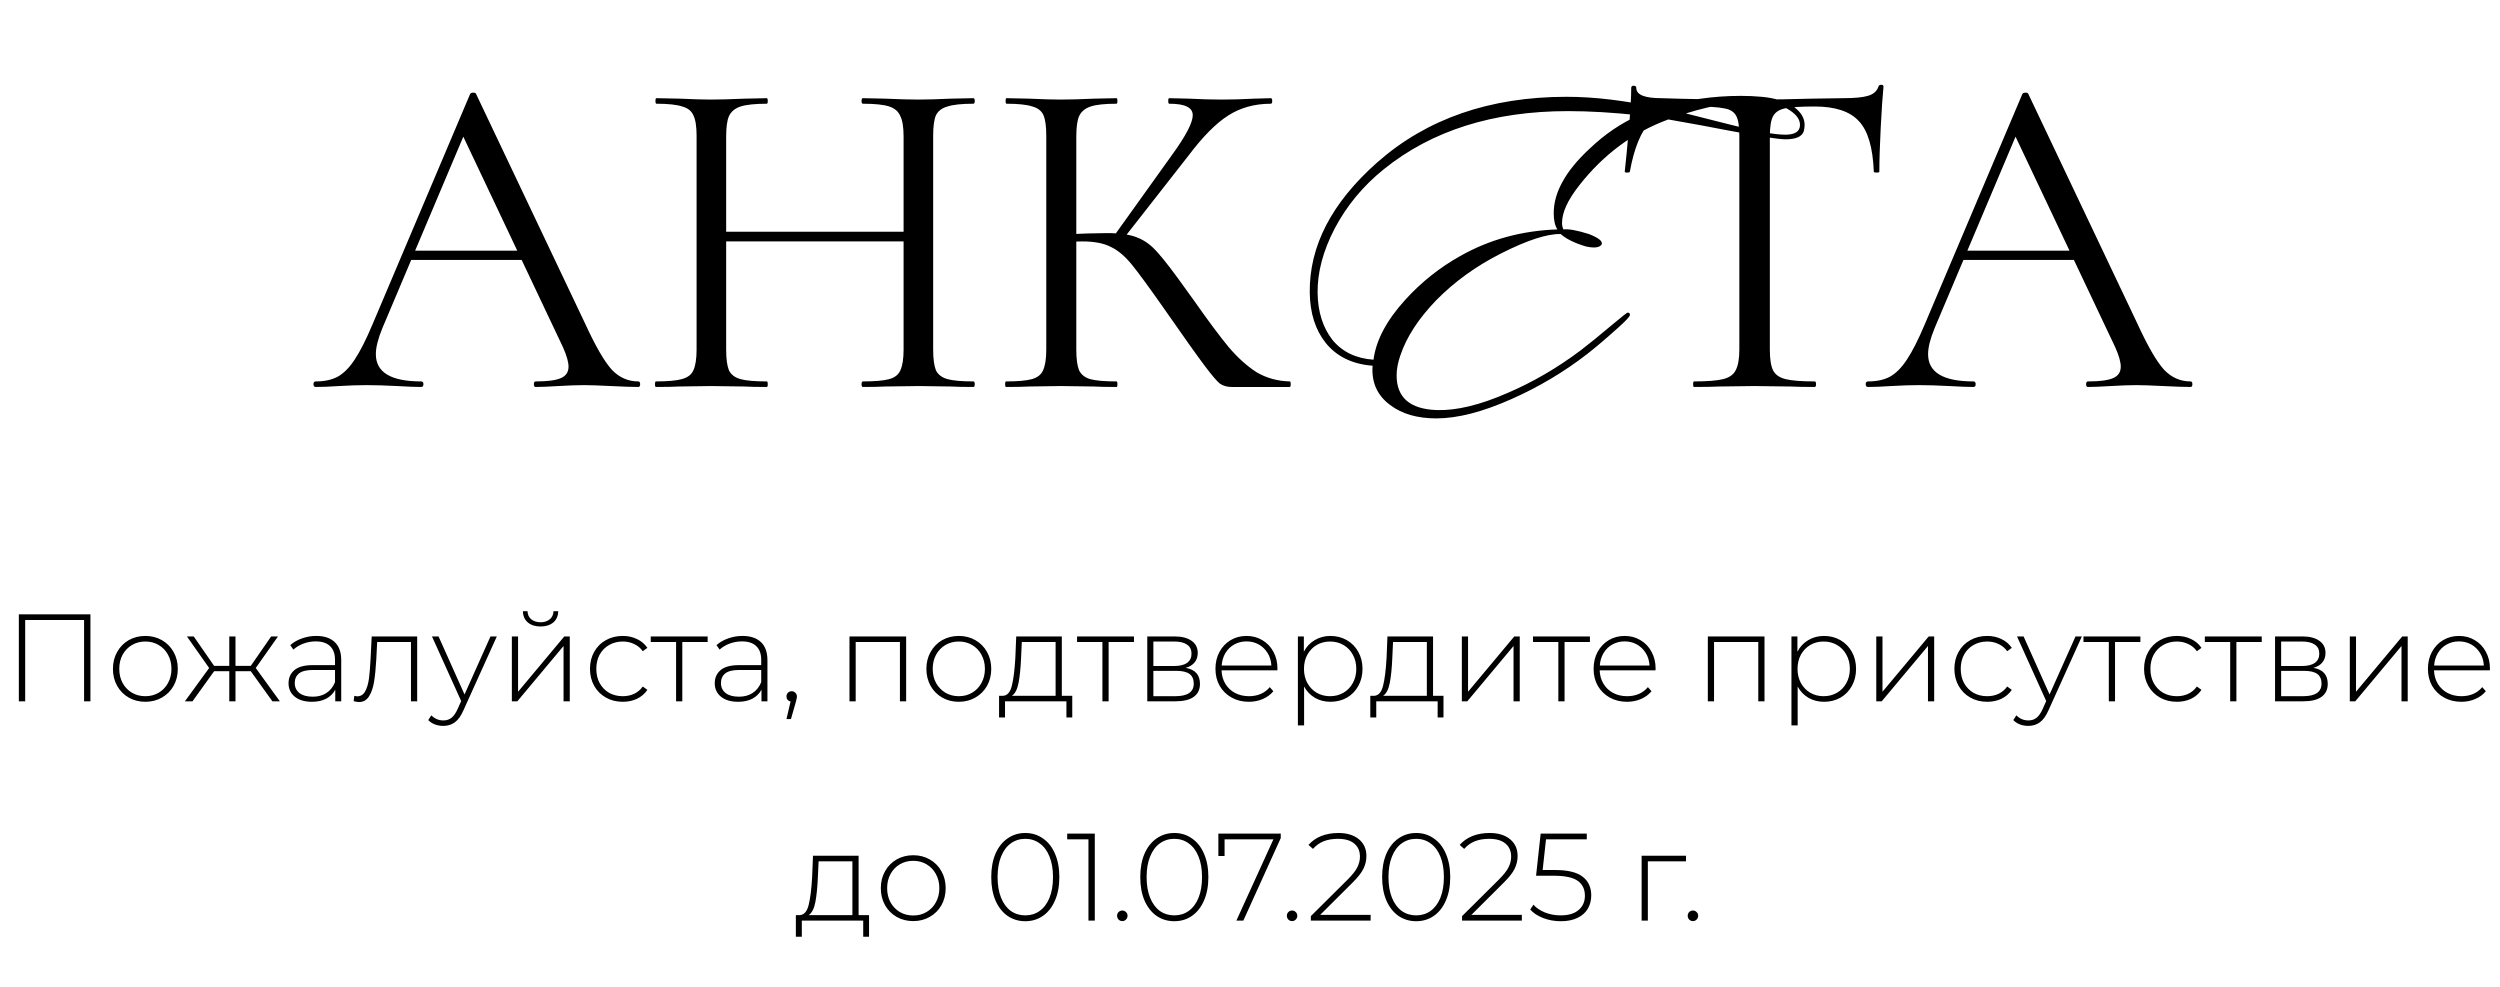
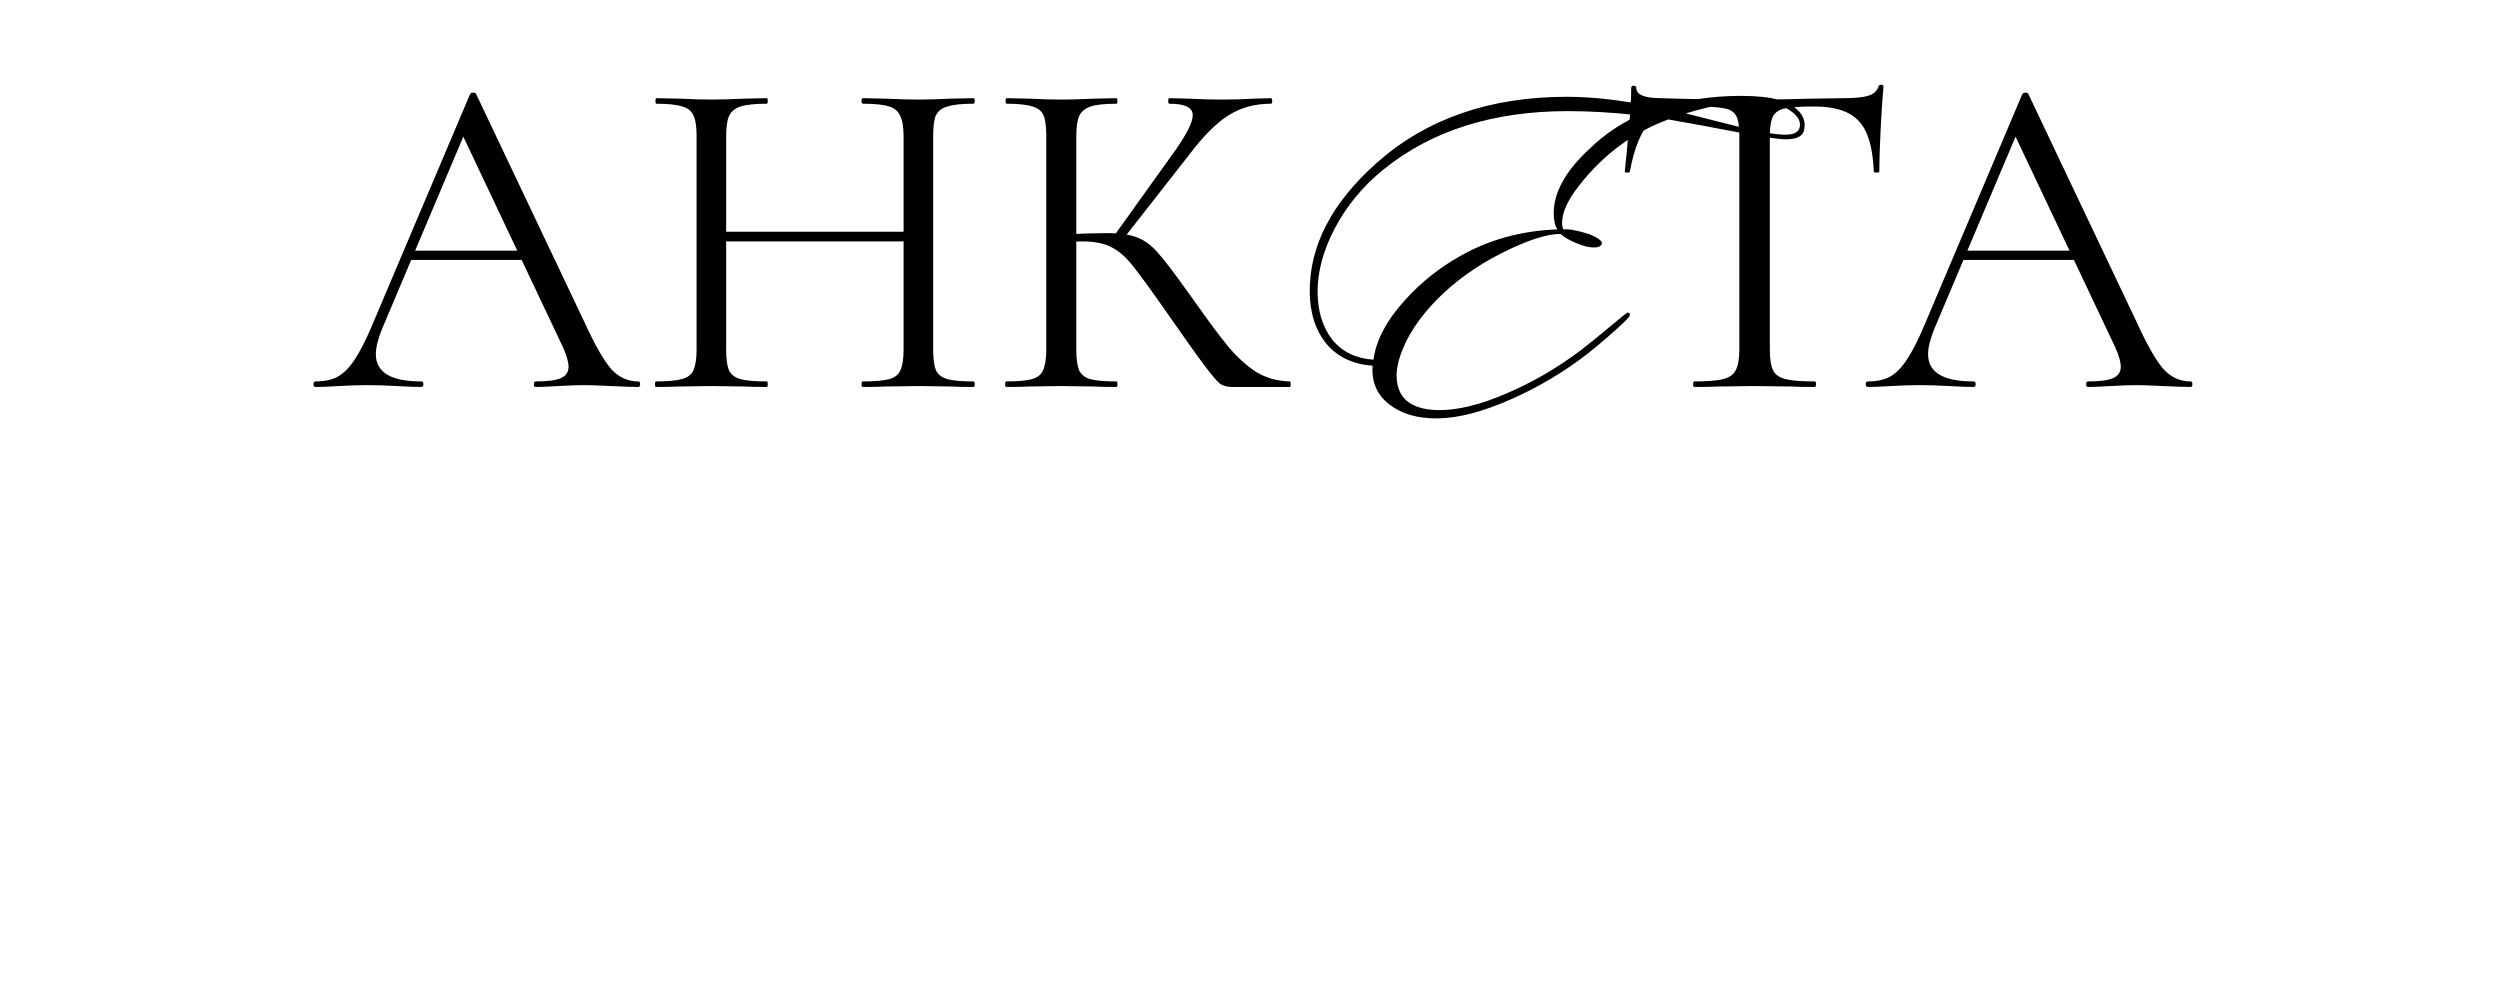
<svg xmlns="http://www.w3.org/2000/svg" width="342" height="135" viewBox="0 0 342 135" fill="none">
-   <path d="M12.37 84.037V95.938H11.502V84.82H3.445V95.938H2.578V84.037H12.37ZM19.886 96.005C19.047 96.005 18.288 95.813 17.608 95.427C16.939 95.042 16.412 94.51 16.027 93.829C15.641 93.138 15.449 92.362 15.449 91.501C15.449 90.639 15.641 89.868 16.027 89.189C16.412 88.497 16.939 87.959 17.608 87.573C18.288 87.188 19.047 86.996 19.886 86.996C20.724 86.996 21.478 87.188 22.147 87.573C22.827 87.959 23.359 88.497 23.745 89.189C24.13 89.868 24.323 90.639 24.323 91.501C24.323 92.362 24.13 93.138 23.745 93.829C23.359 94.51 22.827 95.042 22.147 95.427C21.478 95.813 20.724 96.005 19.886 96.005ZM19.886 95.24C20.566 95.24 21.172 95.082 21.705 94.764C22.249 94.447 22.674 94.005 22.98 93.439C23.297 92.872 23.456 92.226 23.456 91.501C23.456 90.775 23.297 90.129 22.98 89.562C22.674 88.996 22.249 88.554 21.705 88.237C21.172 87.919 20.566 87.76 19.886 87.76C19.206 87.76 18.594 87.919 18.05 88.237C17.517 88.554 17.092 88.996 16.775 89.562C16.469 90.129 16.316 90.775 16.316 91.501C16.316 92.226 16.469 92.872 16.775 93.439C17.092 94.005 17.517 94.447 18.05 94.764C18.594 95.082 19.206 95.24 19.886 95.24ZM34.306 91.823H32.215V95.938H31.366V91.823H29.291L26.334 95.938H25.297L28.611 91.382L25.569 87.064H26.503L29.291 91.093H31.366V87.064H32.215V91.093H34.306L37.094 87.064H38.029L34.986 91.382L38.285 95.938H37.264L34.306 91.823ZM43.263 86.996C44.363 86.996 45.207 87.279 45.796 87.846C46.386 88.401 46.68 89.222 46.68 90.311V95.938H45.864V94.356C45.581 94.878 45.167 95.286 44.623 95.581C44.079 95.864 43.428 96.005 42.668 96.005C41.682 96.005 40.9 95.773 40.322 95.308C39.756 94.844 39.472 94.232 39.472 93.472C39.472 92.736 39.733 92.141 40.254 91.688C40.787 91.223 41.631 90.99 42.787 90.99H45.83V90.276C45.83 89.449 45.604 88.82 45.15 88.389C44.708 87.959 44.057 87.743 43.195 87.743C42.606 87.743 42.039 87.846 41.495 88.049C40.963 88.254 40.509 88.525 40.135 88.865L39.71 88.254C40.152 87.857 40.685 87.551 41.308 87.335C41.932 87.109 42.583 86.996 43.263 86.996ZM42.787 95.308C43.524 95.308 44.147 95.138 44.657 94.799C45.179 94.459 45.57 93.966 45.83 93.32V91.653H42.804C41.932 91.653 41.297 91.812 40.9 92.129C40.515 92.447 40.322 92.883 40.322 93.439C40.322 94.016 40.538 94.475 40.968 94.816C41.399 95.144 42.005 95.308 42.787 95.308ZM57.07 87.064V95.938H56.22V87.829H51.596L51.477 90.192C51.409 91.415 51.307 92.441 51.171 93.269C51.035 94.096 50.803 94.764 50.474 95.275C50.145 95.784 49.692 96.04 49.114 96.04C48.944 96.04 48.7 96 48.383 95.921L48.468 95.189C48.649 95.235 48.785 95.257 48.876 95.257C49.352 95.257 49.715 95.025 49.964 94.561C50.213 94.096 50.383 93.518 50.474 92.826C50.565 92.135 50.638 91.234 50.695 90.124L50.848 87.064H57.07ZM67.967 87.064L63.411 97.144C63.071 97.927 62.675 98.482 62.221 98.811C61.779 99.139 61.252 99.303 60.64 99.303C60.232 99.303 59.847 99.236 59.484 99.1C59.133 98.963 58.833 98.765 58.583 98.504L59.008 97.859C59.462 98.323 60.011 98.555 60.657 98.555C61.088 98.555 61.456 98.436 61.762 98.198C62.068 97.96 62.352 97.552 62.612 96.975L63.088 95.903L59.093 87.064H59.994L63.547 95.002L67.1 87.064H67.967ZM70.022 87.064H70.873V94.629L77.197 87.064H77.945V95.938H77.094V88.373L70.77 95.938H70.022V87.064ZM73.95 85.704C73.236 85.704 72.657 85.522 72.216 85.159C71.773 84.785 71.547 84.27 71.535 83.612H72.165C72.176 84.077 72.346 84.445 72.674 84.718C73.014 84.99 73.439 85.126 73.95 85.126C74.46 85.126 74.879 84.99 75.207 84.718C75.536 84.445 75.706 84.077 75.718 83.612H76.364C76.352 84.27 76.126 84.785 75.683 85.159C75.242 85.522 74.663 85.704 73.95 85.704ZM85.197 96.005C84.336 96.005 83.565 95.813 82.885 95.427C82.205 95.042 81.673 94.51 81.287 93.829C80.902 93.138 80.709 92.362 80.709 91.501C80.709 90.628 80.902 89.852 81.287 89.171C81.673 88.48 82.205 87.948 82.885 87.573C83.565 87.188 84.336 86.996 85.197 86.996C85.911 86.996 86.557 87.137 87.135 87.421C87.725 87.692 88.201 88.095 88.563 88.627L87.934 89.087C87.617 88.644 87.22 88.316 86.744 88.1C86.28 87.874 85.764 87.76 85.197 87.76C84.506 87.76 83.883 87.919 83.327 88.237C82.783 88.543 82.353 88.979 82.035 89.546C81.729 90.112 81.576 90.764 81.576 91.501C81.576 92.237 81.729 92.889 82.035 93.456C82.353 94.022 82.783 94.464 83.327 94.781C83.883 95.088 84.506 95.24 85.197 95.24C85.764 95.24 86.28 95.133 86.744 94.918C87.22 94.691 87.617 94.356 87.934 93.915L88.563 94.374C88.201 94.906 87.725 95.314 87.135 95.597C86.557 95.87 85.911 96.005 85.197 96.005ZM96.807 87.829H93.339V95.938H92.489V87.829H89.021V87.064H96.807V87.829ZM101.568 86.996C102.667 86.996 103.512 87.279 104.101 87.846C104.69 88.401 104.985 89.222 104.985 90.311V95.938H104.169V94.356C103.886 94.878 103.472 95.286 102.928 95.581C102.384 95.864 101.732 96.005 100.973 96.005C99.987 96.005 99.205 95.773 98.627 95.308C98.06 94.844 97.777 94.232 97.777 93.472C97.777 92.736 98.038 92.141 98.559 91.688C99.092 91.223 99.936 90.99 101.092 90.99H104.135V90.276C104.135 89.449 103.908 88.82 103.455 88.389C103.013 87.959 102.361 87.743 101.5 87.743C100.911 87.743 100.344 87.846 99.8 88.049C99.267 88.254 98.814 88.525 98.44 88.865L98.015 88.254C98.457 87.857 98.99 87.551 99.613 87.335C100.236 87.109 100.888 86.996 101.568 86.996ZM101.092 95.308C101.829 95.308 102.452 95.138 102.962 94.799C103.483 94.459 103.874 93.966 104.135 93.32V91.653H101.109C100.236 91.653 99.602 91.812 99.205 92.129C98.82 92.447 98.627 92.883 98.627 93.439C98.627 94.016 98.842 94.475 99.273 94.816C99.704 95.144 100.31 95.308 101.092 95.308ZM108.303 94.561C108.507 94.561 108.677 94.634 108.813 94.781C108.949 94.918 109.017 95.082 109.017 95.275C109.017 95.388 109 95.507 108.966 95.632C108.943 95.756 108.909 95.898 108.864 96.056L108.201 98.368H107.589L108.15 95.972C107.98 95.926 107.844 95.847 107.742 95.734C107.64 95.609 107.589 95.456 107.589 95.275C107.589 95.07 107.657 94.9 107.793 94.764C107.929 94.629 108.099 94.561 108.303 94.561ZM123.96 87.064V95.938H123.11V87.829H117.058V95.938H116.208V87.064H123.96ZM131.166 96.005C130.327 96.005 129.568 95.813 128.888 95.427C128.219 95.042 127.692 94.51 127.307 93.829C126.922 93.138 126.729 92.362 126.729 91.501C126.729 90.639 126.922 89.868 127.307 89.189C127.692 88.497 128.219 87.959 128.888 87.573C129.568 87.188 130.327 86.996 131.166 86.996C132.005 86.996 132.758 87.188 133.427 87.573C134.107 87.959 134.64 88.497 135.025 89.189C135.41 89.868 135.603 90.639 135.603 91.501C135.603 92.362 135.41 93.138 135.025 93.829C134.64 94.51 134.107 95.042 133.427 95.427C132.758 95.813 132.005 96.005 131.166 96.005ZM131.166 95.24C131.846 95.24 132.452 95.082 132.985 94.764C133.529 94.447 133.954 94.005 134.26 93.439C134.577 92.872 134.736 92.226 134.736 91.501C134.736 90.775 134.577 90.129 134.26 89.562C133.954 88.996 133.529 88.554 132.985 88.237C132.452 87.919 131.846 87.76 131.166 87.76C130.486 87.76 129.874 87.919 129.33 88.237C128.797 88.554 128.372 88.996 128.055 89.562C127.749 90.129 127.596 90.775 127.596 91.501C127.596 92.226 127.749 92.872 128.055 93.439C128.372 94.005 128.797 94.447 129.33 94.764C129.874 95.082 130.486 95.24 131.166 95.24ZM146.685 95.189V98.147H145.886V95.938H137.488V98.147H136.672V95.189H137.199C137.8 95.156 138.208 94.691 138.423 93.796C138.65 92.889 138.808 91.62 138.899 89.987L139.018 87.064H145.257V95.189H146.685ZM139.681 90.038C139.624 91.387 139.511 92.509 139.341 93.404C139.171 94.3 138.865 94.895 138.423 95.189H144.407V87.829H139.783L139.681 90.038ZM155.128 87.829H151.66V95.938H150.81V87.829H147.342V87.064H155.128V87.829ZM162.201 91.365C163.505 91.591 164.156 92.322 164.156 93.558C164.156 94.328 163.873 94.918 163.306 95.326C162.751 95.734 161.912 95.938 160.79 95.938H156.948V87.064H160.688C161.674 87.064 162.445 87.262 163 87.659C163.567 88.044 163.85 88.599 163.85 89.325C163.85 89.846 163.703 90.282 163.408 90.633C163.125 90.974 162.723 91.217 162.201 91.365ZM157.781 91.109H160.637C161.397 91.109 161.98 90.968 162.388 90.684C162.796 90.39 163 89.971 163 89.427C163 88.871 162.796 88.457 162.388 88.186C161.992 87.902 161.408 87.76 160.637 87.76H157.781V91.109ZM160.773 95.24C162.462 95.24 163.306 94.668 163.306 93.523C163.306 92.923 163.114 92.481 162.728 92.198C162.343 91.914 161.737 91.772 160.909 91.772H157.781V95.24H160.773ZM174.74 91.704H167.107C167.13 92.396 167.305 93.013 167.634 93.558C167.963 94.09 168.405 94.504 168.96 94.799C169.527 95.093 170.161 95.24 170.864 95.24C171.442 95.24 171.975 95.138 172.462 94.934C172.961 94.719 173.374 94.407 173.703 93.999L174.196 94.561C173.811 95.025 173.323 95.382 172.734 95.632C172.156 95.881 171.527 96.005 170.847 96.005C169.963 96.005 169.175 95.813 168.484 95.427C167.793 95.042 167.249 94.51 166.852 93.829C166.467 93.15 166.274 92.373 166.274 91.501C166.274 90.639 166.455 89.868 166.818 89.189C167.192 88.497 167.702 87.959 168.348 87.573C168.994 87.188 169.719 86.996 170.524 86.996C171.329 86.996 172.048 87.188 172.683 87.573C173.329 87.948 173.833 88.475 174.196 89.154C174.57 89.835 174.757 90.605 174.757 91.466L174.74 91.704ZM170.524 87.743C169.901 87.743 169.34 87.885 168.841 88.168C168.342 88.441 167.94 88.832 167.634 89.341C167.339 89.84 167.169 90.407 167.124 91.041H173.924C173.89 90.407 173.72 89.84 173.414 89.341C173.108 88.843 172.706 88.452 172.207 88.168C171.708 87.885 171.147 87.743 170.524 87.743ZM182.005 86.996C182.833 86.996 183.581 87.188 184.249 87.573C184.918 87.959 185.439 88.492 185.813 89.171C186.199 89.852 186.391 90.628 186.391 91.501C186.391 92.373 186.199 93.155 185.813 93.847C185.439 94.526 184.918 95.059 184.249 95.445C183.581 95.819 182.833 96.005 182.005 96.005C181.223 96.005 180.515 95.824 179.88 95.462C179.246 95.088 178.753 94.572 178.401 93.915V99.236H177.551V87.064H178.367V89.154C178.719 88.475 179.212 87.948 179.846 87.573C180.492 87.188 181.212 86.996 182.005 86.996ZM181.954 95.24C182.634 95.24 183.246 95.082 183.79 94.764C184.334 94.447 184.759 94.005 185.065 93.439C185.383 92.872 185.541 92.226 185.541 91.501C185.541 90.775 185.383 90.129 185.065 89.562C184.759 88.996 184.334 88.554 183.79 88.237C183.246 87.919 182.634 87.76 181.954 87.76C181.274 87.76 180.662 87.919 180.118 88.237C179.586 88.554 179.161 88.996 178.843 89.562C178.537 90.129 178.384 90.775 178.384 91.501C178.384 92.226 178.537 92.872 178.843 93.439C179.161 94.005 179.586 94.447 180.118 94.764C180.662 95.082 181.274 95.24 181.954 95.24ZM197.469 95.189V98.147H196.67V95.938H188.272V98.147H187.456V95.189H187.983C188.584 95.156 188.992 94.691 189.207 93.796C189.434 92.889 189.592 91.62 189.683 89.987L189.802 87.064H196.041V95.189H197.469ZM190.465 90.038C190.408 91.387 190.295 92.509 190.125 93.404C189.955 94.3 189.649 94.895 189.207 95.189H195.191V87.829H190.567L190.465 90.038ZM199.98 87.064H200.83V94.629L207.154 87.064H207.902V95.938H207.052V88.373L200.728 95.938H199.98V87.064ZM217.5 87.829H214.032V95.938H213.182V87.829H209.714V87.064H217.5V87.829ZM226.47 91.704H218.837C218.86 92.396 219.036 93.013 219.364 93.558C219.693 94.09 220.135 94.504 220.69 94.799C221.257 95.093 221.892 95.24 222.594 95.24C223.172 95.24 223.705 95.138 224.192 94.934C224.691 94.719 225.105 94.407 225.433 93.999L225.926 94.561C225.541 95.025 225.054 95.382 224.464 95.632C223.886 95.881 223.257 96.005 222.577 96.005C221.693 96.005 220.906 95.813 220.214 95.427C219.523 95.042 218.979 94.51 218.582 93.829C218.197 93.15 218.004 92.373 218.004 91.501C218.004 90.639 218.186 89.868 218.548 89.189C218.922 88.497 219.432 87.959 220.078 87.573C220.724 87.188 221.45 86.996 222.254 86.996C223.059 86.996 223.779 87.188 224.413 87.573C225.059 87.948 225.564 88.475 225.926 89.154C226.3 89.835 226.487 90.605 226.487 91.466L226.47 91.704ZM222.254 87.743C221.631 87.743 221.07 87.885 220.571 88.168C220.073 88.441 219.67 88.832 219.364 89.341C219.07 89.84 218.9 90.407 218.854 91.041H225.654C225.62 90.407 225.45 89.84 225.144 89.341C224.838 88.843 224.436 88.452 223.937 88.168C223.439 87.885 222.878 87.743 222.254 87.743ZM241.383 87.064V95.938H240.533V87.829H234.481V95.938H233.631V87.064H241.383ZM249.524 86.996C250.351 86.996 251.099 87.188 251.768 87.573C252.436 87.959 252.958 88.492 253.332 89.171C253.717 89.852 253.91 90.628 253.91 91.501C253.91 92.373 253.717 93.155 253.332 93.847C252.958 94.526 252.436 95.059 251.768 95.445C251.099 95.819 250.351 96.005 249.524 96.005C248.742 96.005 248.033 95.824 247.399 95.462C246.764 95.088 246.271 94.572 245.92 93.915V99.236H245.07V87.064H245.886V89.154C246.237 88.475 246.73 87.948 247.365 87.573C248.011 87.188 248.73 86.996 249.524 86.996ZM249.473 95.24C250.153 95.24 250.765 95.082 251.309 94.764C251.853 94.447 252.278 94.005 252.584 93.439C252.901 92.872 253.06 92.226 253.06 91.501C253.06 90.775 252.901 90.129 252.584 89.562C252.278 88.996 251.853 88.554 251.309 88.237C250.765 87.919 250.153 87.76 249.473 87.76C248.793 87.76 248.181 87.919 247.637 88.237C247.104 88.554 246.679 88.996 246.362 89.562C246.056 90.129 245.903 90.775 245.903 91.501C245.903 92.226 246.056 92.872 246.362 93.439C246.679 94.005 247.104 94.447 247.637 94.764C248.181 95.082 248.793 95.24 249.473 95.24ZM256.674 87.064H257.524V94.629L263.848 87.064H264.596V95.938H263.746V88.373L257.422 95.938H256.674V87.064ZM271.849 96.005C270.987 96.005 270.217 95.813 269.537 95.427C268.857 95.042 268.324 94.51 267.939 93.829C267.553 93.138 267.361 92.362 267.361 91.501C267.361 90.628 267.553 89.852 267.939 89.171C268.324 88.48 268.857 87.948 269.537 87.573C270.217 87.188 270.987 86.996 271.849 86.996C272.563 86.996 273.209 87.137 273.787 87.421C274.376 87.692 274.852 88.095 275.215 88.627L274.586 89.087C274.268 88.644 273.872 88.316 273.396 88.1C272.931 87.874 272.415 87.76 271.849 87.76C271.157 87.76 270.534 87.919 269.979 88.237C269.435 88.543 269.004 88.979 268.687 89.546C268.381 90.112 268.228 90.764 268.228 91.501C268.228 92.237 268.381 92.889 268.687 93.456C269.004 94.022 269.435 94.464 269.979 94.781C270.534 95.088 271.157 95.24 271.849 95.24C272.415 95.24 272.931 95.133 273.396 94.918C273.872 94.691 274.268 94.356 274.586 93.915L275.215 94.374C274.852 94.906 274.376 95.314 273.787 95.597C273.209 95.87 272.563 96.005 271.849 96.005ZM284.8 87.064L280.244 97.144C279.904 97.927 279.508 98.482 279.054 98.811C278.612 99.139 278.085 99.303 277.473 99.303C277.065 99.303 276.68 99.236 276.317 99.1C275.966 98.963 275.666 98.765 275.416 98.504L275.841 97.859C276.295 98.323 276.844 98.555 277.49 98.555C277.921 98.555 278.289 98.436 278.595 98.198C278.901 97.96 279.185 97.552 279.445 96.975L279.921 95.903L275.926 87.064H276.827L280.38 95.002L283.933 87.064H284.8ZM292.805 87.829H289.337V95.938H288.487V87.829H285.019V87.064H292.805V87.829ZM297.797 96.005C296.936 96.005 296.165 95.813 295.485 95.427C294.805 95.042 294.272 94.51 293.887 93.829C293.502 93.138 293.309 92.362 293.309 91.501C293.309 90.628 293.502 89.852 293.887 89.171C294.272 88.48 294.805 87.948 295.485 87.573C296.165 87.188 296.936 86.996 297.797 86.996C298.511 86.996 299.157 87.137 299.735 87.421C300.324 87.692 300.8 88.095 301.163 88.627L300.534 89.087C300.217 88.644 299.82 88.316 299.344 88.1C298.879 87.874 298.364 87.76 297.797 87.76C297.106 87.76 296.482 87.919 295.927 88.237C295.383 88.543 294.952 88.979 294.635 89.546C294.329 90.112 294.176 90.764 294.176 91.501C294.176 92.237 294.329 92.889 294.635 93.456C294.952 94.022 295.383 94.464 295.927 94.781C296.482 95.088 297.106 95.24 297.797 95.24C298.364 95.24 298.879 95.133 299.344 94.918C299.82 94.691 300.217 94.356 300.534 93.915L301.163 94.374C300.8 94.906 300.324 95.314 299.735 95.597C299.157 95.87 298.511 96.005 297.797 96.005ZM309.407 87.829H305.939V95.938H305.089V87.829H301.621V87.064H309.407V87.829ZM316.48 91.365C317.783 91.591 318.435 92.322 318.435 93.558C318.435 94.328 318.151 94.918 317.585 95.326C317.029 95.734 316.191 95.938 315.069 95.938H311.227V87.064H314.967C315.953 87.064 316.723 87.262 317.279 87.659C317.845 88.044 318.129 88.599 318.129 89.325C318.129 89.846 317.981 90.282 317.687 90.633C317.403 90.974 317.001 91.217 316.48 91.365ZM312.06 91.109H314.916C315.675 91.109 316.259 90.968 316.667 90.684C317.075 90.39 317.279 89.971 317.279 89.427C317.279 88.871 317.075 88.457 316.667 88.186C316.27 87.902 315.686 87.76 314.916 87.76H312.06V91.109ZM315.052 95.24C316.74 95.24 317.585 94.668 317.585 93.523C317.585 92.923 317.392 92.481 317.007 92.198C316.621 91.914 316.015 91.772 315.188 91.772H312.06V95.24H315.052ZM321.453 87.064H322.303V94.629L328.627 87.064H329.375V95.938H328.525V88.373L322.201 95.938H321.453V87.064ZM340.606 91.704H332.973C332.996 92.396 333.171 93.013 333.5 93.558C333.829 94.09 334.271 94.504 334.826 94.799C335.393 95.093 336.027 95.24 336.73 95.24C337.308 95.24 337.841 95.138 338.328 94.934C338.827 94.719 339.24 94.407 339.569 93.999L340.062 94.561C339.677 95.025 339.189 95.382 338.6 95.632C338.022 95.881 337.393 96.005 336.713 96.005C335.829 96.005 335.041 95.813 334.35 95.427C333.659 95.042 333.115 94.51 332.718 93.829C332.333 93.15 332.14 92.373 332.14 91.501C332.14 90.639 332.321 89.868 332.684 89.189C333.058 88.497 333.568 87.959 334.214 87.573C334.86 87.188 335.585 86.996 336.39 86.996C337.195 86.996 337.914 87.188 338.549 87.573C339.195 87.948 339.699 88.475 340.062 89.154C340.436 89.835 340.623 90.605 340.623 91.466L340.606 91.704ZM336.39 87.743C335.767 87.743 335.206 87.885 334.707 88.168C334.208 88.441 333.806 88.832 333.5 89.341C333.205 89.84 333.035 90.407 332.99 91.041H339.79C339.756 90.407 339.586 89.84 339.28 89.341C338.974 88.843 338.572 88.452 338.073 88.168C337.574 87.885 337.013 87.743 336.39 87.743ZM118.886 125.189V128.148H118.087V125.938H109.689V128.148H108.873V125.189H109.4C110 125.155 110.408 124.691 110.624 123.795C110.85 122.889 111.009 121.619 111.1 119.987L111.219 117.063H117.458V125.189H118.886ZM111.882 120.038C111.825 121.387 111.712 122.509 111.542 123.404C111.372 124.3 111.066 124.895 110.624 125.189H116.608V117.828H111.984L111.882 120.038ZM124.932 126.006C124.093 126.006 123.334 125.813 122.654 125.427C121.985 125.042 121.458 124.509 121.073 123.829C120.688 123.138 120.495 122.362 120.495 121.5C120.495 120.639 120.688 119.868 121.073 119.188C121.458 118.497 121.985 117.959 122.654 117.573C123.334 117.188 124.093 116.995 124.932 116.995C125.771 116.995 126.524 117.188 127.193 117.573C127.873 117.959 128.406 118.497 128.791 119.188C129.176 119.868 129.369 120.639 129.369 121.5C129.369 122.362 129.176 123.138 128.791 123.829C128.406 124.509 127.873 125.042 127.193 125.427C126.524 125.813 125.771 126.006 124.932 126.006ZM124.932 125.24C125.612 125.24 126.218 125.082 126.751 124.764C127.295 124.447 127.72 124.005 128.026 123.439C128.343 122.872 128.502 122.226 128.502 121.5C128.502 120.775 128.343 120.129 128.026 119.562C127.72 118.996 127.295 118.554 126.751 118.236C126.218 117.919 125.612 117.76 124.932 117.76C124.252 117.76 123.64 117.919 123.096 118.236C122.563 118.554 122.138 118.996 121.821 119.562C121.515 120.129 121.362 120.775 121.362 121.5C121.362 122.226 121.515 122.872 121.821 123.439C122.138 124.005 122.563 124.447 123.096 124.764C123.64 125.082 124.252 125.24 124.932 125.24ZM140.26 126.023C139.354 126.023 138.543 125.779 137.829 125.291C137.127 124.793 136.577 124.09 136.18 123.183C135.795 122.277 135.602 121.211 135.602 119.987C135.602 118.763 135.795 117.698 136.18 116.791C136.577 115.885 137.127 115.188 137.829 114.7C138.543 114.202 139.354 113.952 140.26 113.952C141.167 113.952 141.972 114.202 142.674 114.7C143.388 115.188 143.938 115.885 144.323 116.791C144.72 117.698 144.918 118.763 144.918 119.987C144.918 121.211 144.72 122.277 144.323 123.183C143.938 124.09 143.388 124.793 142.674 125.291C141.972 125.779 141.167 126.023 140.26 126.023ZM140.26 125.223C141.008 125.223 141.666 125.019 142.232 124.611C142.81 124.192 143.258 123.591 143.575 122.809C143.893 122.016 144.051 121.075 144.051 119.987C144.051 118.899 143.893 117.964 143.575 117.182C143.258 116.389 142.81 115.788 142.232 115.38C141.666 114.961 141.008 114.751 140.26 114.751C139.512 114.751 138.849 114.961 138.271 115.38C137.705 115.788 137.263 116.389 136.945 117.182C136.628 117.964 136.469 118.899 136.469 119.987C136.469 121.075 136.628 122.016 136.945 122.809C137.263 123.591 137.705 124.192 138.271 124.611C138.849 125.019 139.512 125.223 140.26 125.223ZM149.767 114.037V125.938H148.9V114.819H145.993V114.037H149.767ZM153.533 126.006C153.341 126.006 153.171 125.938 153.023 125.801C152.887 125.654 152.819 125.478 152.819 125.274C152.819 125.07 152.887 124.9 153.023 124.764C153.171 124.628 153.341 124.56 153.533 124.56C153.726 124.56 153.89 124.628 154.026 124.764C154.174 124.9 154.247 125.07 154.247 125.274C154.247 125.478 154.174 125.654 154.026 125.801C153.89 125.938 153.726 126.006 153.533 126.006ZM160.647 126.023C159.741 126.023 158.93 125.779 158.216 125.291C157.514 124.793 156.964 124.09 156.567 123.183C156.182 122.277 155.989 121.211 155.989 119.987C155.989 118.763 156.182 117.698 156.567 116.791C156.964 115.885 157.514 115.188 158.216 114.7C158.93 114.202 159.741 113.952 160.647 113.952C161.554 113.952 162.359 114.202 163.061 114.7C163.775 115.188 164.325 115.885 164.71 116.791C165.107 117.698 165.305 118.763 165.305 119.987C165.305 121.211 165.107 122.277 164.71 123.183C164.325 124.09 163.775 124.793 163.061 125.291C162.359 125.779 161.554 126.023 160.647 126.023ZM160.647 125.223C161.395 125.223 162.053 125.019 162.619 124.611C163.197 124.192 163.645 123.591 163.962 122.809C164.28 122.016 164.438 121.075 164.438 119.987C164.438 118.899 164.28 117.964 163.962 117.182C163.645 116.389 163.197 115.788 162.619 115.38C162.053 114.961 161.395 114.751 160.647 114.751C159.899 114.751 159.236 114.961 158.658 115.38C158.092 115.788 157.65 116.389 157.332 117.182C157.015 117.964 156.856 118.899 156.856 119.987C156.856 121.075 157.015 122.016 157.332 122.809C157.65 123.591 158.092 124.192 158.658 124.611C159.236 125.019 159.899 125.223 160.647 125.223ZM175.206 114.037V114.649L170.089 125.938H169.137L174.203 114.819H167.522V117.097H166.672V114.037H175.206ZM176.759 126.006C176.566 126.006 176.396 125.938 176.249 125.801C176.113 125.654 176.045 125.478 176.045 125.274C176.045 125.07 176.113 124.9 176.249 124.764C176.396 124.628 176.566 124.56 176.759 124.56C176.952 124.56 177.116 124.628 177.252 124.764C177.399 124.9 177.473 125.07 177.473 125.274C177.473 125.478 177.399 125.654 177.252 125.801C177.116 125.938 176.952 126.006 176.759 126.006ZM187.502 125.155V125.938H179.325V125.325L184.357 120.327C185.015 119.67 185.457 119.109 185.683 118.644C185.921 118.168 186.04 117.681 186.04 117.182C186.04 116.423 185.78 115.828 185.258 115.397C184.748 114.967 184.006 114.751 183.031 114.751C182.283 114.751 181.626 114.865 181.059 115.091C180.504 115.318 180.022 115.664 179.614 116.128L179.002 115.584C179.456 115.063 180.028 114.661 180.719 114.377C181.422 114.094 182.215 113.952 183.099 113.952C184.267 113.952 185.196 114.236 185.887 114.802C186.579 115.369 186.924 116.134 186.924 117.097C186.924 117.709 186.788 118.293 186.516 118.848C186.244 119.404 185.734 120.05 184.986 120.786L180.6 125.155H187.502ZM193.734 126.023C192.827 126.023 192.017 125.779 191.303 125.291C190.6 124.793 190.051 124.09 189.654 123.183C189.269 122.277 189.076 121.211 189.076 119.987C189.076 118.763 189.269 117.698 189.654 116.791C190.051 115.885 190.6 115.188 191.303 114.7C192.017 114.202 192.827 113.952 193.734 113.952C194.641 113.952 195.445 114.202 196.148 114.7C196.862 115.188 197.412 115.885 197.797 116.791C198.194 117.698 198.392 118.763 198.392 119.987C198.392 121.211 198.194 122.277 197.797 123.183C197.412 124.09 196.862 124.793 196.148 125.291C195.445 125.779 194.641 126.023 193.734 126.023ZM193.734 125.223C194.482 125.223 195.139 125.019 195.706 124.611C196.284 124.192 196.732 123.591 197.049 122.809C197.366 122.016 197.525 121.075 197.525 119.987C197.525 118.899 197.366 117.964 197.049 117.182C196.732 116.389 196.284 115.788 195.706 115.38C195.139 114.961 194.482 114.751 193.734 114.751C192.986 114.751 192.323 114.961 191.745 115.38C191.178 115.788 190.736 116.389 190.419 117.182C190.102 117.964 189.943 118.899 189.943 119.987C189.943 121.075 190.102 122.016 190.419 122.809C190.736 123.591 191.178 124.192 191.745 124.611C192.323 125.019 192.986 125.223 193.734 125.223ZM208.188 125.155V125.938H200.011V125.325L205.043 120.327C205.7 119.67 206.142 119.109 206.369 118.644C206.607 118.168 206.726 117.681 206.726 117.182C206.726 116.423 206.465 115.828 205.944 115.397C205.434 114.967 204.692 114.751 203.717 114.751C202.969 114.751 202.312 114.865 201.745 115.091C201.19 115.318 200.708 115.664 200.3 116.128L199.688 115.584C200.141 115.063 200.714 114.661 201.405 114.377C202.108 114.094 202.901 113.952 203.785 113.952C204.952 113.952 205.882 114.236 206.573 114.802C207.264 115.369 207.61 116.134 207.61 117.097C207.61 117.709 207.474 118.293 207.202 118.848C206.93 119.404 206.42 120.05 205.672 120.786L201.286 125.155H208.188ZM212.735 119.018C214.469 119.018 215.727 119.324 216.509 119.936C217.291 120.537 217.682 121.393 217.682 122.503C217.682 123.183 217.523 123.79 217.206 124.322C216.9 124.844 216.435 125.257 215.812 125.563C215.189 125.869 214.424 126.023 213.517 126.023C212.656 126.023 211.845 125.875 211.086 125.58C210.338 125.286 209.754 124.9 209.335 124.424L209.777 123.761C210.151 124.192 210.667 124.543 211.324 124.816C211.993 125.087 212.718 125.223 213.5 125.223C214.565 125.223 215.381 124.98 215.948 124.492C216.526 124.005 216.815 123.353 216.815 122.537C216.815 121.642 216.486 120.962 215.829 120.497C215.183 120.033 214.089 119.8 212.548 119.8H210.134L210.763 114.037H217.07V114.819H211.494L211.035 119.018H212.735ZM230.644 117.828H225.425V125.938H224.575V117.063H230.644V117.828ZM231.594 126.006C231.401 126.006 231.231 125.938 231.084 125.801C230.948 125.654 230.88 125.478 230.88 125.274C230.88 125.07 230.948 124.9 231.084 124.764C231.231 124.628 231.401 124.56 231.594 124.56C231.787 124.56 231.951 124.628 232.087 124.764C232.234 124.9 232.308 125.07 232.308 125.274C232.308 125.478 232.234 125.654 232.087 125.801C231.951 125.938 231.787 126.006 231.594 126.006Z" fill="black" />
  <path d="M56.03 34.291H72.781L73.224 35.555H55.398L56.03 34.291ZM87.319 52.179C87.488 52.179 87.572 52.305 87.572 52.558C87.572 52.811 87.488 52.938 87.319 52.938C86.519 52.938 85.276 52.895 83.59 52.811C81.904 52.727 80.682 52.685 79.924 52.685C78.997 52.685 77.817 52.727 76.384 52.811C75.035 52.895 74.003 52.938 73.287 52.938C73.118 52.938 73.034 52.811 73.034 52.558C73.034 52.305 73.118 52.179 73.287 52.179C74.888 52.179 76.026 52.032 76.7 51.736C77.416 51.441 77.775 50.915 77.775 50.156C77.775 49.524 77.522 48.639 77.016 47.501L62.983 17.856L64.564 15.896L52.301 44.91C51.711 46.343 51.416 47.523 51.416 48.45C51.416 50.936 53.481 52.179 57.611 52.179C57.821 52.179 57.927 52.305 57.927 52.558C57.927 52.811 57.821 52.938 57.611 52.938C56.852 52.938 55.757 52.895 54.324 52.811C52.722 52.727 51.332 52.685 50.152 52.685C49.056 52.685 47.792 52.727 46.359 52.811C45.095 52.895 44.042 52.938 43.199 52.938C42.988 52.938 42.883 52.811 42.883 52.558C42.883 52.305 42.988 52.179 43.199 52.179C44.379 52.179 45.369 51.968 46.17 51.547C47.012 51.083 47.792 50.304 48.508 49.208C49.267 48.07 50.089 46.448 50.974 44.341L64.311 12.862C64.395 12.736 64.543 12.673 64.753 12.673C64.964 12.673 65.091 12.736 65.133 12.862L80.05 44.278C81.483 47.396 82.705 49.503 83.716 50.599C84.728 51.652 85.929 52.179 87.319 52.179ZM123.611 18.678C123.611 17.413 123.464 16.486 123.169 15.896C122.916 15.264 122.41 14.822 121.652 14.569C120.893 14.316 119.692 14.19 118.049 14.19C117.922 14.19 117.859 14.063 117.859 13.81C117.859 13.558 117.922 13.431 118.049 13.431L121.083 13.495C122.937 13.579 124.475 13.621 125.697 13.621C126.835 13.621 128.289 13.579 130.059 13.495L133.156 13.431C133.282 13.431 133.346 13.558 133.346 13.81C133.346 14.063 133.282 14.19 133.156 14.19C131.555 14.19 130.375 14.316 129.616 14.569C128.858 14.78 128.331 15.18 128.036 15.77C127.783 16.36 127.657 17.287 127.657 18.551V47.818C127.657 49.082 127.783 50.03 128.036 50.662C128.331 51.252 128.858 51.652 129.616 51.863C130.375 52.074 131.555 52.179 133.156 52.179C133.282 52.179 133.346 52.305 133.346 52.558C133.346 52.811 133.282 52.938 133.156 52.938C131.85 52.938 130.817 52.916 130.059 52.874L125.697 52.811L121.083 52.874C120.324 52.916 119.313 52.938 118.049 52.938C117.922 52.938 117.859 52.811 117.859 52.558C117.859 52.305 117.922 52.179 118.049 52.179C119.692 52.179 120.893 52.074 121.652 51.863C122.41 51.652 122.916 51.252 123.169 50.662C123.464 50.03 123.611 49.082 123.611 47.818V18.678ZM97.126 31.699H125.381V33.026H97.126V31.699ZM95.293 18.551C95.293 17.287 95.146 16.36 94.851 15.77C94.598 15.18 94.092 14.78 93.334 14.569C92.575 14.316 91.395 14.19 89.794 14.19C89.71 14.19 89.668 14.063 89.668 13.81C89.668 13.558 89.71 13.431 89.794 13.431L93.018 13.495C94.787 13.579 96.199 13.621 97.253 13.621C98.475 13.621 100.013 13.579 101.867 13.495L104.901 13.431C104.985 13.431 105.028 13.558 105.028 13.81C105.028 14.063 104.985 14.19 104.901 14.19C103.3 14.19 102.099 14.316 101.298 14.569C100.54 14.822 100.013 15.264 99.718 15.896C99.465 16.486 99.339 17.413 99.339 18.678V47.818C99.339 49.082 99.465 50.03 99.718 50.662C100.013 51.252 100.54 51.652 101.298 51.863C102.057 52.074 103.258 52.179 104.901 52.179C104.985 52.179 105.028 52.305 105.028 52.558C105.028 52.811 104.985 52.938 104.901 52.938C103.595 52.938 102.562 52.916 101.804 52.874L97.253 52.811L92.891 52.874C92.133 52.916 91.079 52.938 89.731 52.938C89.646 52.938 89.604 52.811 89.604 52.558C89.604 52.305 89.646 52.179 89.731 52.179C91.332 52.179 92.512 52.074 93.27 51.863C94.071 51.652 94.598 51.252 94.851 50.662C95.146 50.03 95.293 49.082 95.293 47.818V18.551ZM168.477 52.938C167.887 52.938 167.36 52.79 166.897 52.495C166.475 52.158 165.759 51.315 164.748 49.967C163.736 48.618 161.924 46.069 159.312 42.318C157.247 39.368 155.751 37.325 154.824 36.187C153.897 35.049 152.948 34.248 151.979 33.785C151.01 33.279 149.704 33.026 148.06 33.026C147.512 33.026 147.007 33.047 146.543 33.09C146.08 33.132 145.679 33.174 145.342 33.216L145.279 32.078C147.934 31.952 149.999 31.889 151.474 31.889C153.286 31.889 154.676 32.099 155.645 32.521C156.615 32.9 157.521 33.574 158.363 34.543C159.248 35.513 160.618 37.304 162.472 39.916L163.294 41.054C165.274 43.877 166.876 46.026 168.098 47.501C169.32 48.934 170.584 50.072 171.89 50.915C173.239 51.715 174.756 52.137 176.441 52.179C176.526 52.179 176.568 52.305 176.568 52.558C176.568 52.811 176.526 52.938 176.441 52.938H168.477ZM137.631 52.938C137.546 52.938 137.504 52.811 137.504 52.558C137.504 52.305 137.546 52.179 137.631 52.179C139.232 52.179 140.412 52.074 141.17 51.863C141.929 51.652 142.435 51.252 142.687 50.662C142.982 50.03 143.13 49.082 143.13 47.818V18.551C143.13 17.287 143.003 16.36 142.751 15.77C142.498 15.18 141.992 14.78 141.234 14.569C140.475 14.316 139.295 14.19 137.694 14.19C137.609 14.19 137.567 14.063 137.567 13.81C137.567 13.558 137.609 13.431 137.694 13.431L140.791 13.495C142.561 13.579 143.994 13.621 145.089 13.621C146.311 13.621 147.85 13.579 149.704 13.495L152.738 13.431C152.822 13.431 152.864 13.558 152.864 13.81C152.864 14.063 152.822 14.19 152.738 14.19C151.136 14.19 149.957 14.316 149.198 14.569C148.439 14.822 147.913 15.264 147.618 15.896C147.365 16.486 147.238 17.413 147.238 18.678V47.818C147.238 49.082 147.365 50.03 147.618 50.662C147.913 51.252 148.418 51.652 149.135 51.863C149.893 52.074 151.094 52.179 152.738 52.179C152.822 52.179 152.864 52.305 152.864 52.558C152.864 52.811 152.822 52.938 152.738 52.938C151.431 52.938 150.399 52.916 149.64 52.874L145.089 52.811L140.791 52.874C140.033 52.916 138.979 52.938 137.631 52.938ZM152.358 32.331L160.323 21.206C162.219 18.593 163.167 16.781 163.167 15.77C163.167 15.222 162.893 14.822 162.346 14.569C161.84 14.316 161.039 14.19 159.944 14.19C159.859 14.19 159.817 14.063 159.817 13.81C159.817 13.558 159.859 13.431 159.944 13.431L162.662 13.495C164.263 13.579 165.759 13.621 167.15 13.621C168.582 13.621 170.057 13.579 171.574 13.495L173.85 13.431C173.976 13.431 174.04 13.558 174.04 13.81C174.04 14.063 173.976 14.19 173.85 14.19C171.616 14.19 169.657 14.738 167.971 15.833C166.328 16.887 164.537 18.699 162.599 21.269L153.496 32.9L152.358 32.331ZM246.745 17.982C246.492 18.699 245.671 19.057 244.28 19.057C243.269 19.057 240.551 18.636 236.126 17.793C234.44 17.456 231.807 16.971 228.225 16.339C223.421 18.109 219.354 21.122 216.025 25.378C214.466 27.358 213.687 29.065 213.687 30.498C213.687 30.835 213.75 31.13 213.876 31.383C214.593 31.299 215.751 31.509 217.353 32.015C218.659 32.521 219.249 32.984 219.123 33.406C218.87 33.869 218.153 33.974 216.973 33.722C215.414 33.258 214.255 32.689 213.497 32.015C211.643 31.973 208.925 32.858 205.343 34.67C201.929 36.398 198.98 38.526 196.493 41.054C194.049 43.582 192.406 46.111 191.563 48.639C191.226 49.608 191.057 50.514 191.057 51.357C191.057 54.391 192.89 55.972 196.557 56.098C199.254 56.182 202.477 55.403 206.228 53.759C209.683 52.284 213.012 50.346 216.215 47.944C217.268 47.143 218.722 45.963 220.576 44.404C221.883 43.309 222.578 42.761 222.662 42.761C222.873 42.761 222.978 42.866 222.978 43.077C222.978 43.287 222.409 43.898 221.272 44.91C219.628 46.385 218.238 47.565 217.1 48.45C213.939 50.894 210.505 52.938 206.797 54.581C202.835 56.351 199.401 57.236 196.493 57.236C193.881 57.236 191.774 56.625 190.172 55.403C188.403 54.096 187.602 52.305 187.77 50.03C184.989 49.819 182.84 48.766 181.323 46.869C179.932 45.099 179.216 42.824 179.174 40.043C179.09 33.679 182.166 27.738 188.403 22.217C195.187 16.234 203.826 13.242 214.319 13.242C218.111 13.242 222.325 13.747 226.961 14.759C230.585 13.663 234.314 13.115 238.149 13.115C239.118 13.115 240.066 13.157 240.993 13.242C242.847 13.41 244.322 13.874 245.418 14.632C246.387 15.349 246.872 16.17 246.872 17.097C246.872 17.392 246.83 17.687 246.745 17.982ZM246.113 17.666C246.198 17.498 246.24 17.308 246.24 17.097C246.24 16.381 245.797 15.728 244.912 15.138C244.027 14.506 242.784 14.127 241.183 14C238.191 13.747 234.672 14.253 230.627 15.517L236.379 16.971C240.087 17.94 242.7 18.425 244.217 18.425C245.228 18.425 245.86 18.172 246.113 17.666ZM224.179 15.77C220.682 15.391 217.458 15.201 214.508 15.201C204.268 15.201 195.861 17.856 189.287 23.166C186.464 25.441 184.231 28.138 182.587 31.256C180.986 34.333 180.206 37.282 180.248 40.106C180.291 42.676 180.965 44.804 182.271 46.49C183.62 48.133 185.495 49.039 187.897 49.208C188.234 46.553 189.688 43.814 192.258 40.991C194.45 38.589 196.936 36.608 199.717 35.049C203.72 32.773 208.166 31.551 213.054 31.383C212.717 30.877 212.549 30.14 212.549 29.171C212.549 27.738 212.949 26.305 213.75 24.872C214.55 23.397 215.794 21.88 217.479 20.321C219.502 18.383 221.735 16.866 224.179 15.77ZM231.748 14.569C229.135 14.569 227.155 15.243 225.806 16.592C224.5 17.94 223.552 20.237 222.962 23.482C222.962 23.566 222.835 23.608 222.582 23.608C222.372 23.608 222.266 23.566 222.266 23.482C222.435 21.965 222.624 19.984 222.835 17.54C223.046 15.096 223.151 13.263 223.151 12.041C223.151 11.83 223.257 11.725 223.467 11.725C223.72 11.725 223.847 11.83 223.847 12.041C223.847 12.968 224.984 13.431 227.26 13.431C230.884 13.558 235.119 13.621 239.965 13.621C242.451 13.621 245.085 13.579 247.866 13.495L252.165 13.431C253.682 13.431 254.798 13.326 255.515 13.115C256.273 12.905 256.758 12.483 256.969 11.851C257.011 11.682 257.137 11.598 257.348 11.598C257.559 11.598 257.664 11.682 257.664 11.851C257.537 13.073 257.411 14.927 257.285 17.413C257.158 19.9 257.095 21.922 257.095 23.482C257.095 23.566 256.969 23.608 256.716 23.608C256.463 23.608 256.336 23.566 256.336 23.482C256.21 20.195 255.536 17.898 254.314 16.592C253.092 15.243 251.069 14.569 248.246 14.569C246.349 14.569 245.001 14.653 244.2 14.822C243.399 14.99 242.852 15.349 242.557 15.896C242.262 16.444 242.114 17.371 242.114 18.678V47.818C242.114 49.124 242.262 50.072 242.557 50.662C242.852 51.252 243.421 51.652 244.263 51.863C245.106 52.074 246.434 52.179 248.246 52.179C248.372 52.179 248.435 52.305 248.435 52.558C248.435 52.811 248.372 52.938 248.246 52.938C246.855 52.938 245.738 52.916 244.895 52.874L239.965 52.811L235.224 52.874C234.382 52.916 233.223 52.938 231.748 52.938C231.663 52.938 231.621 52.811 231.621 52.558C231.621 52.305 231.663 52.179 231.748 52.179C233.56 52.179 234.887 52.074 235.73 51.863C236.573 51.652 237.142 51.252 237.437 50.662C237.774 50.03 237.942 49.082 237.942 47.818V18.551C237.942 17.245 237.795 16.339 237.5 15.833C237.205 15.285 236.657 14.948 235.856 14.822C235.056 14.653 233.686 14.569 231.748 14.569ZM268.376 34.291H285.127L285.57 35.555H267.744L268.376 34.291ZM299.665 52.179C299.834 52.179 299.918 52.305 299.918 52.558C299.918 52.811 299.834 52.938 299.665 52.938C298.865 52.938 297.622 52.895 295.936 52.811C294.25 52.727 293.028 52.685 292.27 52.685C291.343 52.685 290.163 52.727 288.73 52.811C287.382 52.895 286.349 52.938 285.633 52.938C285.464 52.938 285.38 52.811 285.38 52.558C285.38 52.305 285.464 52.179 285.633 52.179C287.234 52.179 288.372 52.032 289.046 51.736C289.763 51.441 290.121 50.915 290.121 50.156C290.121 49.524 289.868 48.639 289.362 47.501L275.33 17.856L276.91 15.896L264.647 44.91C264.057 46.343 263.762 47.523 263.762 48.45C263.762 50.936 265.827 52.179 269.957 52.179C270.167 52.179 270.273 52.305 270.273 52.558C270.273 52.811 270.167 52.938 269.957 52.938C269.198 52.938 268.103 52.895 266.67 52.811C265.068 52.727 263.678 52.685 262.498 52.685C261.402 52.685 260.138 52.727 258.705 52.811C257.441 52.895 256.388 52.938 255.545 52.938C255.334 52.938 255.229 52.811 255.229 52.558C255.229 52.305 255.334 52.179 255.545 52.179C256.725 52.179 257.715 51.968 258.516 51.547C259.359 51.083 260.138 50.304 260.854 49.208C261.613 48.07 262.435 46.448 263.32 44.341L276.657 12.862C276.741 12.736 276.889 12.673 277.099 12.673C277.31 12.673 277.437 12.736 277.479 12.862L292.396 44.278C293.829 47.396 295.051 49.503 296.062 50.599C297.074 51.652 298.275 52.179 299.665 52.179Z" fill="black" />
</svg>